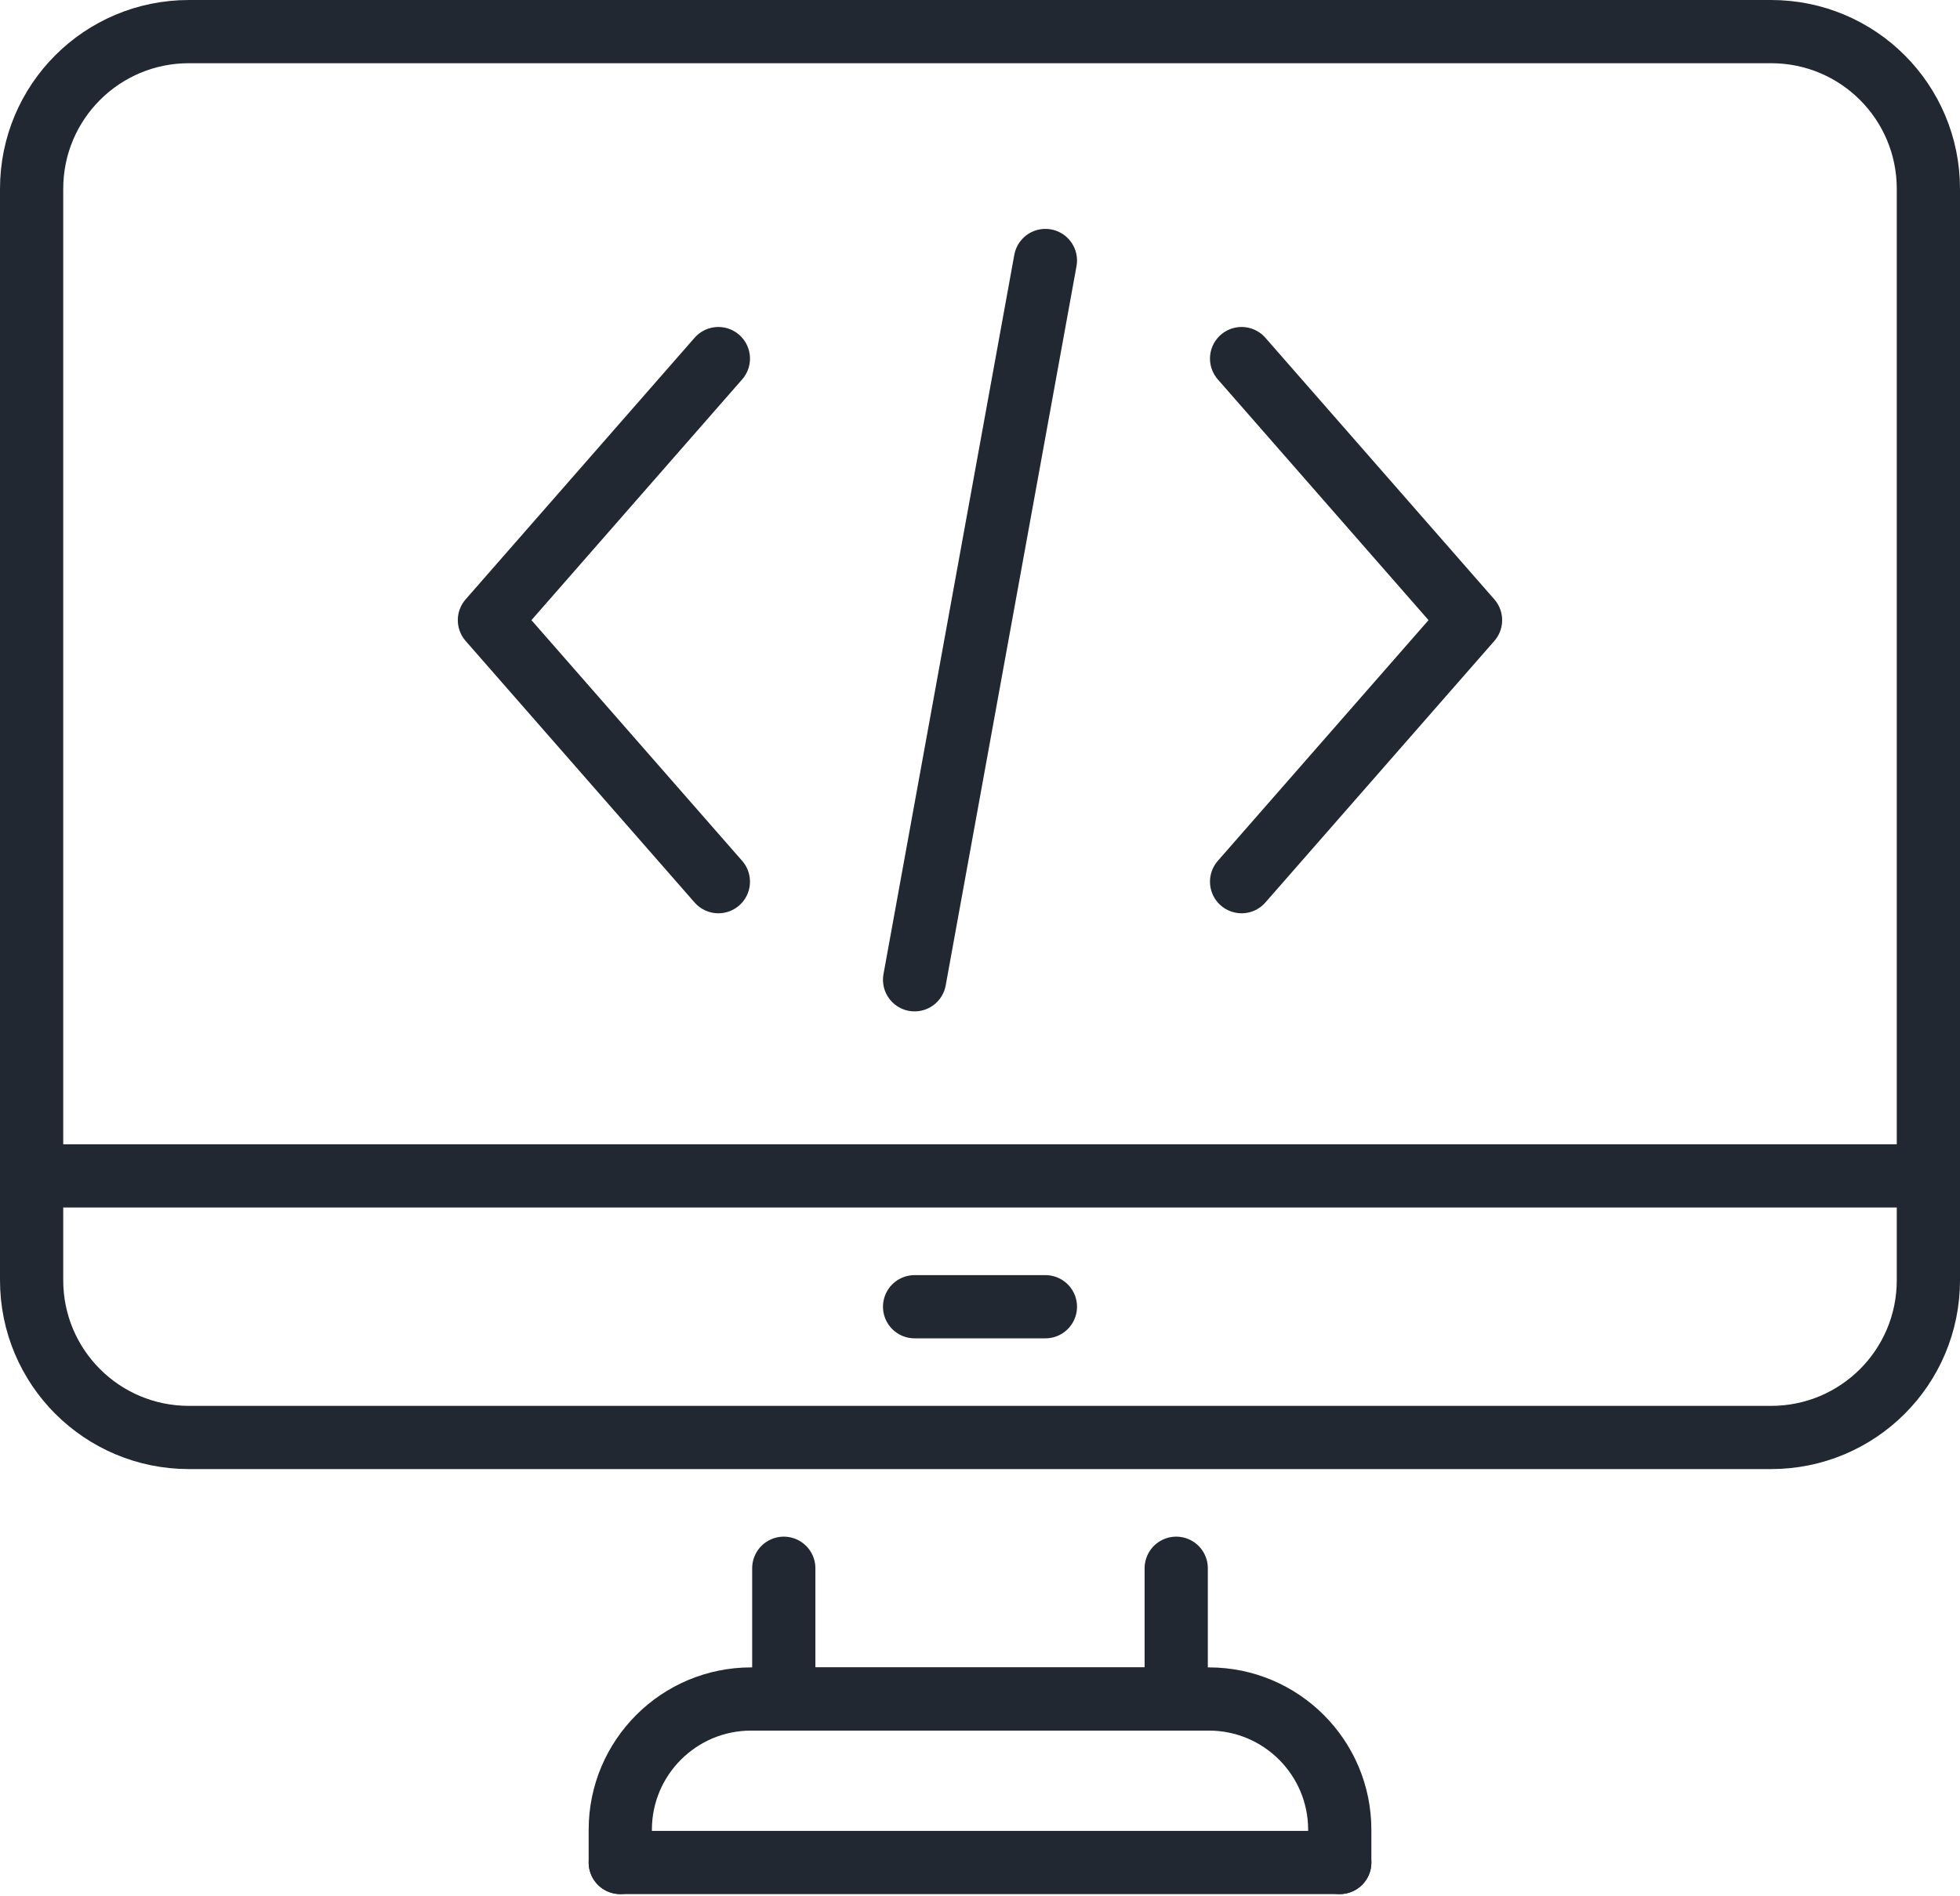
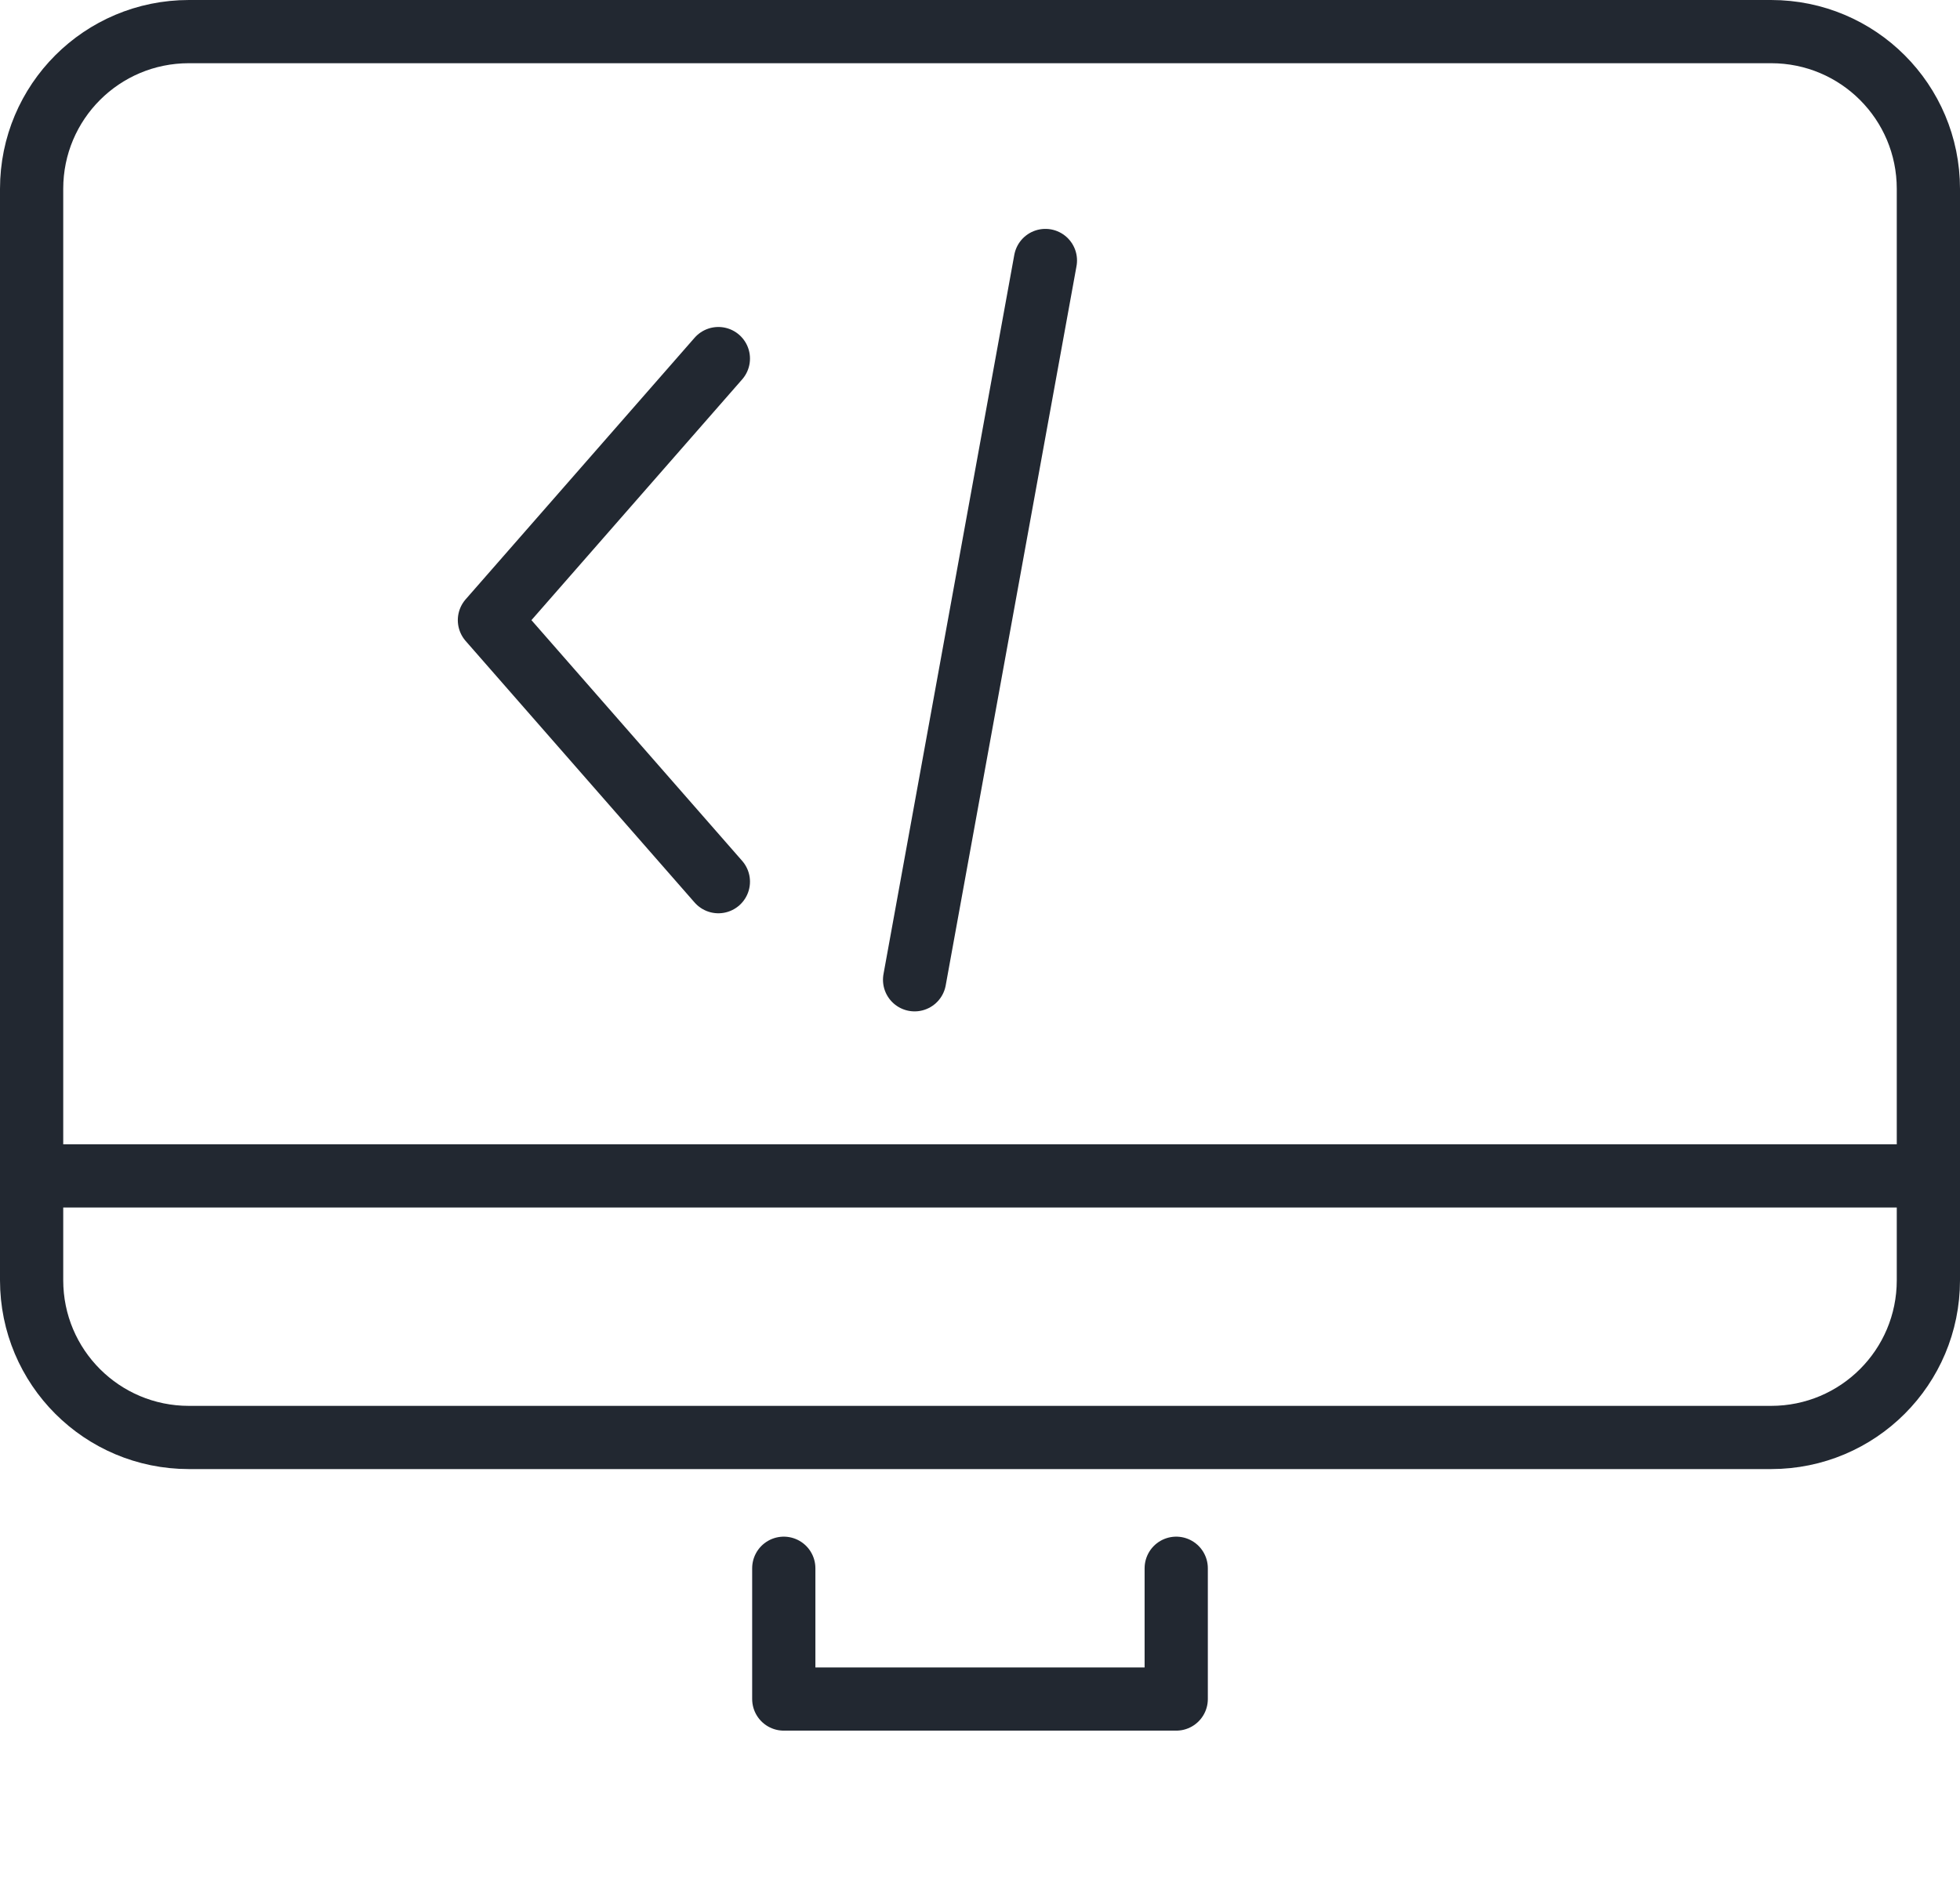
<svg xmlns="http://www.w3.org/2000/svg" width="62" height="60" viewBox="0 0 62 60" fill="none">
  <path d="M7.91 1H5.976C3.224 1 1 3.224 1 5.976V37.207V40.507C1 43.259 3.224 45.483 5.976 45.483H56.024C58.776 45.483 61 43.259 61 40.507V37.207V5.976C61 3.224 58.776 1 56.024 1H54.493H7.91Z" stroke="#222831" stroke-width="2" stroke-miterlimit="10" stroke-linecap="round" stroke-linejoin="round" />
  <path d="M37.207 49.621V53.759H24.793V49.621" stroke="#222831" stroke-width="2" stroke-miterlimit="10" stroke-linecap="round" stroke-linejoin="round" />
  <path d="M1 37.207H61" stroke="#222831" stroke-width="2" stroke-miterlimit="10" stroke-linecap="round" stroke-linejoin="round" />
-   <path d="M28.931 41.346H33.069" stroke="#222831" stroke-width="2" stroke-miterlimit="10" stroke-linecap="round" stroke-linejoin="round" />
-   <path d="M42.38 58.932H19.621" stroke="#222831" stroke-width="2" stroke-miterlimit="10" stroke-linecap="round" stroke-linejoin="round" />
-   <path d="M19.621 58.93V57.896C19.621 55.611 21.474 53.758 23.759 53.758H38.242C40.526 53.758 42.38 55.611 42.38 57.896V58.93" stroke="#222831" stroke-width="2" stroke-miterlimit="10" stroke-linecap="round" stroke-linejoin="round" />
  <path d="M33.069 8.242L28.931 31.001" stroke="#222831" stroke-width="2" stroke-miterlimit="10" stroke-linecap="round" stroke-linejoin="round" />
-   <path d="M39.275 11.346L46.517 19.622L39.275 27.897" stroke="#222831" stroke-width="2" stroke-miterlimit="10" stroke-linecap="round" stroke-linejoin="round" />
  <path d="M22.724 11.346L15.482 19.622L22.724 27.897" stroke="#222831" stroke-width="2" stroke-miterlimit="10" stroke-linecap="round" stroke-linejoin="round" />
</svg>